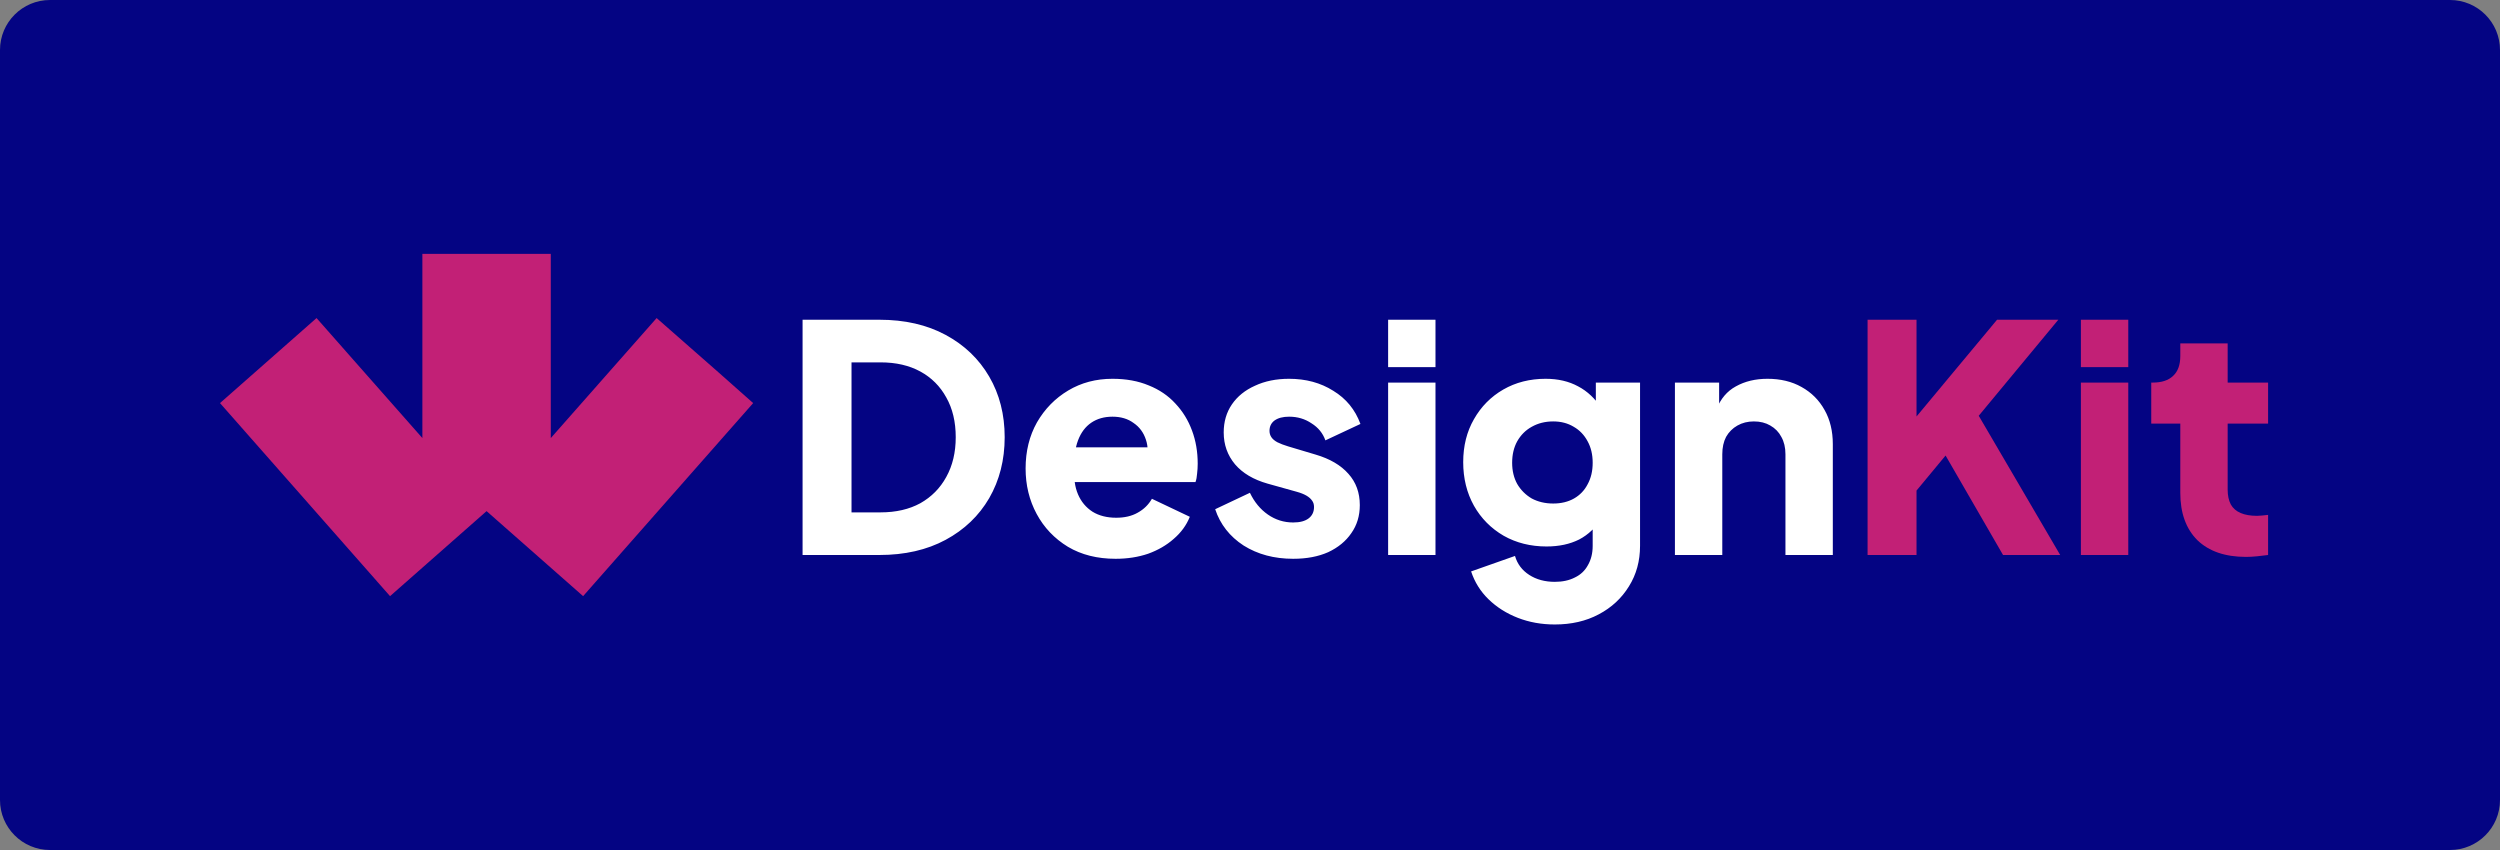
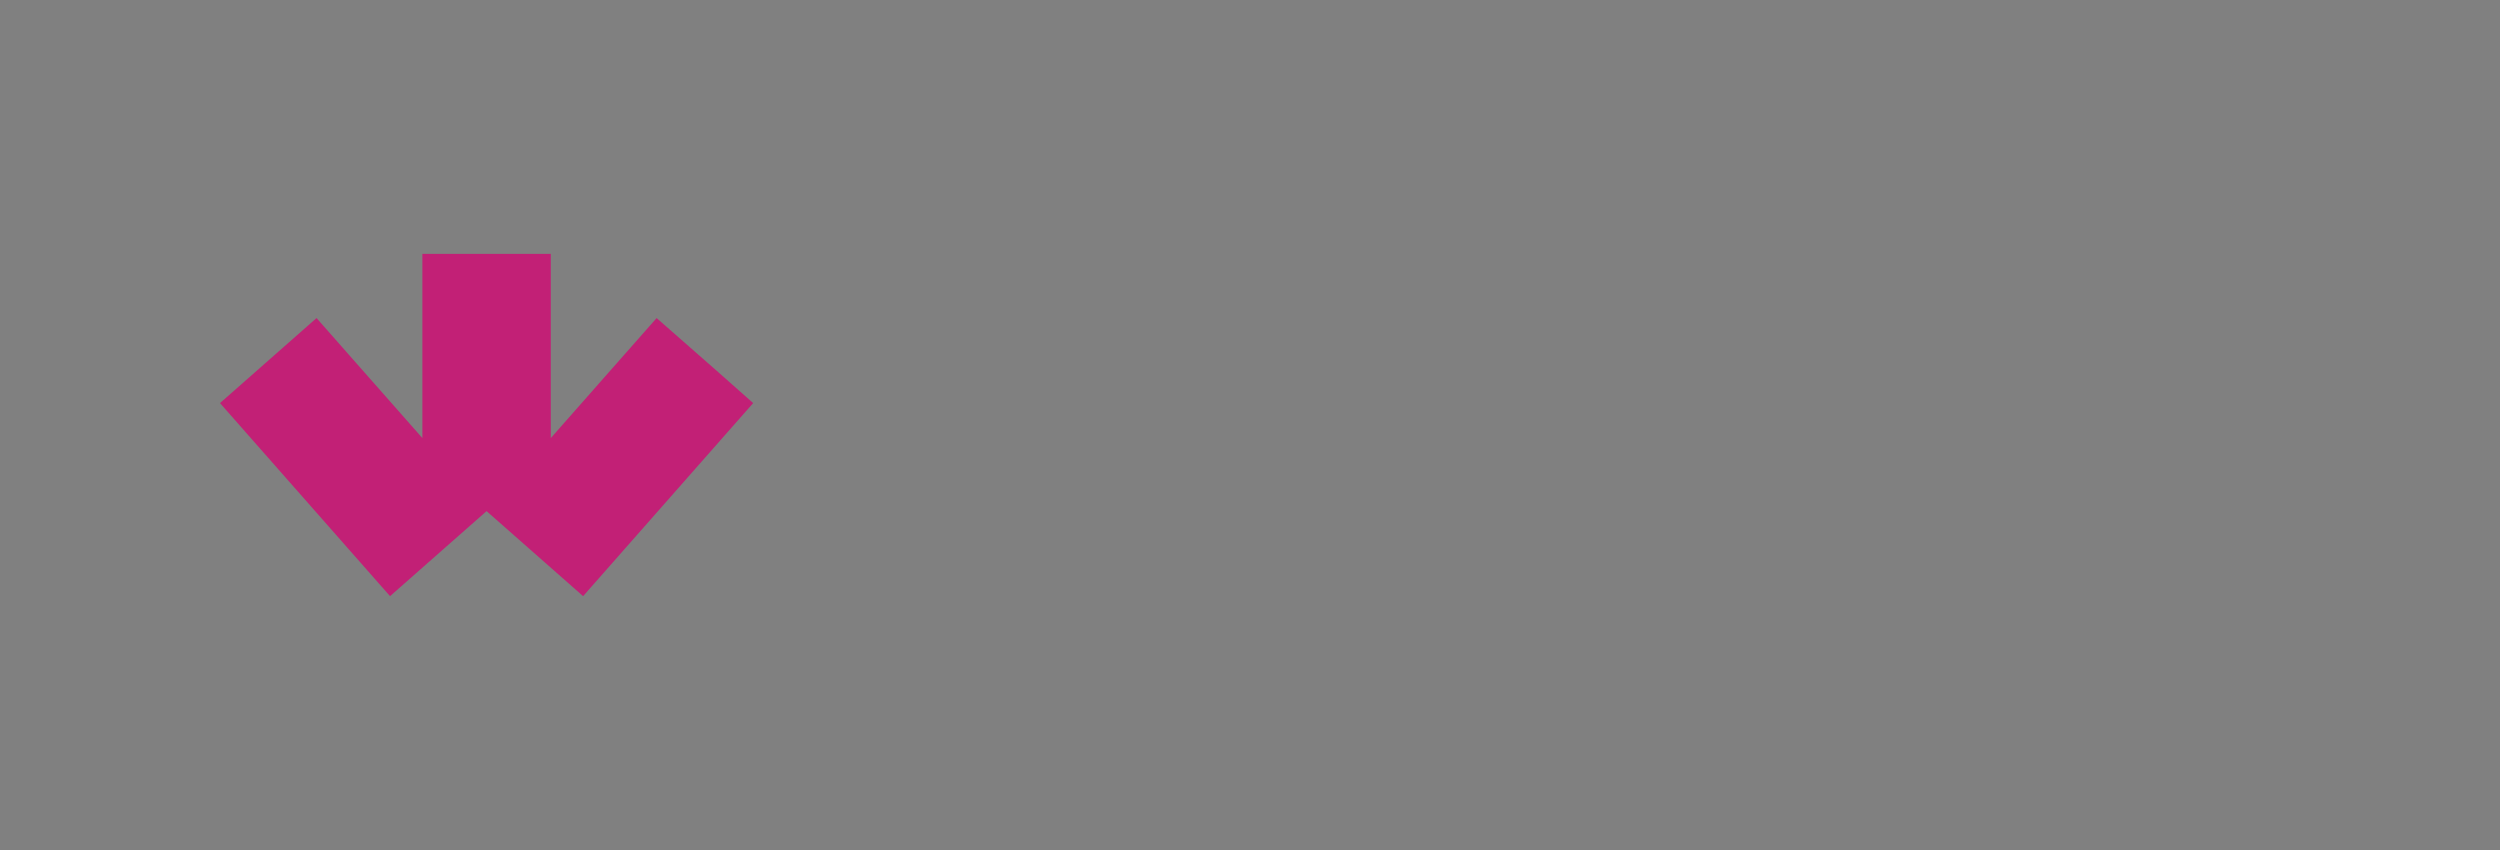
<svg xmlns="http://www.w3.org/2000/svg" width="500" height="170" viewBox="0 0 500 170" fill="none">
  <rect x="0" y="0" width="500" height="170" fill="#808080" stroke="none" />
-   <path d="M0 10C0 4.477 4.477.0 10 0H490C495.523.0 5e2 4.477 5e2 10V160C5e2 165.523 495.523 170 490 170H10C4.477 170 0 165.523.0 160V10z" fill="#040483" />
  <path d="M150.632 80.617 116.623 119.23 97.316 102.225 78.009 119.23 44 80.617 63.307 63.612 84.474 87.613V50.77h25.684V87.613l21.167-24.001 12.31 10.805L150.632 80.617z" fill="#c22076" />
-   <path d="M160.515 111V63.947h15.347C180.957 63.947 185.378 64.958 189.125 66.979 192.873 69 195.778 71.779 197.841 75.316 199.904 78.853 200.936 82.895 200.936 87.442 200.936 91.99 199.904 96.053 197.841 99.632 195.778 103.168 192.873 105.947 189.125 107.968 185.378 109.989 180.957 111 175.862 111H160.515zM170.304 102.474H176.115C179.188 102.474 181.841 101.863 184.073 100.642 186.304 99.379 188.03 97.632 189.251 95.4 190.515 93.126 191.146 90.474 191.146 87.442c0-3.074-.631-5.726-1.895-7.958-1.221-2.232-2.947-3.958-5.178-5.179C181.841 73.084 179.188 72.474 176.115 72.474H170.304V102.474zM223.12 111.758C219.457 111.758 216.278 110.958 213.584 109.358 210.889 107.716 208.805 105.526 207.331 102.789 205.857 100.053 205.12 97.021 205.12 93.695 205.12 90.242 205.878 87.168 207.394 84.474 208.952 81.779 211.036 79.653 213.647 78.095 216.257 76.537 219.205 75.758 222.489 75.758 225.226 75.758 227.647 76.2 229.752 77.084 231.857 77.926 233.626 79.126 235.057 80.684 236.531 82.242 237.647 84.053 238.405 86.116 239.162 88.137 239.541 90.347 239.541 92.747 239.541 93.421 239.499 94.095 239.415 94.768 239.373 95.4 239.268 95.947 239.099 96.41H213.268V89.463h20.463L229.247 92.747C229.668 90.937 229.647 89.337 229.184 87.947 228.72 86.516 227.899 85.4 226.72 84.6 225.584 83.758 224.173 83.337 222.489 83.337c-1.642.0-3.053.4-4.232 1.2S216.194 86.516 215.605 88.074C215.015 89.632 214.784 91.526 214.91 93.758 214.741 95.695 214.973 97.4 215.605 98.874 216.236 100.347 217.205 101.505 218.51 102.347 219.815 103.147 221.394 103.547 223.247 103.547 224.931 103.547 226.362 103.211 227.541 102.537 228.762 101.863 229.71 100.937 230.384 99.758l7.578 3.6C237.289 105.042 236.215 106.516 234.741 107.779 233.31 109.042 231.605 110.032 229.626 110.747 227.647 111.421 225.478 111.758 223.12 111.758zm35.516.0C254.846 111.758 251.541 110.874 248.72 109.105 245.941 107.295 244.046 104.874 243.036 101.842l6.947-3.284C250.867 100.411 252.067 101.863 253.583 102.916 255.099 103.968 256.783 104.495 258.636 104.495 259.983 104.495 261.015 104.221 261.731 103.674 262.446 103.126 262.804 102.368 262.804 101.4 262.804 100.895 262.678 100.474 262.425 100.137 262.173 99.758 261.794 99.421 261.288 99.126 260.783 98.832 260.152 98.579 259.394 98.368l-5.874-1.642C250.699 95.926 248.531 94.642 247.015 92.874 245.499 91.063 244.741 88.937 244.741 86.495c0-2.147.547-4.021 1.642-5.621S249.015 78.032 250.994 77.147C252.973 76.221 255.246 75.758 257.815 75.758 261.183 75.758 264.131 76.558 266.657 78.158 269.225 79.716 271.036 81.926 272.088 84.79L265.078 88.074C264.573 86.642 263.646 85.505 262.299 84.663 260.994 83.779 259.499 83.337 257.815 83.337 256.594 83.337 255.625 83.59 254.91 84.095 254.236 84.6 253.899 85.295 253.899 86.179 253.899 86.642 254.025 87.063 254.278 87.442 254.531 87.821 254.931 88.158 255.478 88.453 256.067 88.747 256.783 89.021 257.625 89.274l5.495 1.642C265.983 91.758 268.173 93.042 269.688 94.768 271.204 96.453 271.962 98.537 271.962 101.021 271.962 103.168 271.394 105.042 270.257 106.642 269.162 108.242 267.625 109.505 265.646 110.432 263.667 111.316 261.331 111.758 258.636 111.758zM277.624 111V76.516H287.098V111H277.624zm0-37.579V63.947H287.098V73.421H277.624zm33.333 51.474C308.304 124.895 305.841 124.453 303.567 123.568 301.294 122.684 299.336 121.442 297.694 119.842 296.094 118.284 294.936 116.432 294.22 114.284L302.999 111.189C303.462 112.789 304.409 114.053 305.841 114.979 307.272 115.905 308.978 116.368 310.957 116.368 312.515 116.368 313.862 116.074 314.999 115.484 316.136 114.937 316.999 114.116 317.588 113.021 318.22 111.926 318.536 110.642 318.536 109.168V101.274L320.367 103.547C319.188 105.484 317.672 106.937 315.82 107.905 313.967 108.832 311.799 109.295 309.315 109.295 306.115 109.295 303.251 108.579 300.725 107.147 298.199 105.674 296.22 103.674 294.788 101.147 293.357 98.579 292.641 95.674 292.641 92.432 292.641 89.189 293.357 86.326 294.788 83.842 296.22 81.316 298.178 79.337 300.662 77.905 303.146 76.474 305.967 75.758 309.125 75.758 311.609 75.758 313.778 76.263 315.63 77.274 317.483 78.242 319.062 79.737 320.367 81.758L319.167 84.032V76.516H328.009V109.168C328.009 112.2 327.272 114.895 325.799 117.253 324.325 119.653 322.304 121.526 319.736 122.874 317.209 124.221 314.283 124.895 310.957 124.895zM310.641 100.705C312.241 100.705 313.63 100.368 314.809 99.695 315.988 99.021 316.894 98.074 317.525 96.853 318.199 95.632 318.536 94.2 318.536 92.558S318.199 89.484 317.525 88.263C316.851 87 315.925 86.032 314.746 85.358 313.567 84.642 312.199 84.284 310.641 84.284 309.041 84.284 307.609 84.642 306.346 85.358 305.125 86.032 304.157 87 303.441 88.263 302.767 89.484 302.43 90.916 302.43 92.558 302.43 94.158 302.767 95.568 303.441 96.79 304.157 98.01 305.125 98.979 306.346 99.695 307.609 100.368 309.041 100.705 310.641 100.705zM334.984 111V76.516H343.826v6.821L343.321 81.821C344.121 79.758 345.405 78.242 347.174 77.274 348.984 76.263 351.09 75.758 353.49 75.758 356.1 75.758 358.374 76.305 360.311 77.4 362.29 78.495 363.826 80.032 364.921 82.01 366.016 83.947 366.563 86.221 366.563 88.832V111H357.09V90.853C357.09 89.505 356.816 88.347 356.269 87.379 355.763 86.41 355.026 85.653 354.058 85.105 353.132 84.558 352.037 84.284 350.774 84.284 349.553 84.284 348.458 84.558 347.49 85.105 346.521 85.653 345.763 86.41 345.216 87.379 344.711 88.347 344.458 89.505 344.458 90.853V111H334.984z" fill="#fff" />
-   <path d="M373.515 111V63.947H383.304V87.505L380.588 86.558l18.821-22.61h12.253L393.03 86.432 393.599 79.484 412.041 111H400.609L389.115 91.105 383.304 98.116V111H373.515zm42.664.0V76.516H425.653V111H416.179zm0-37.579V63.947H425.653V73.421H416.179zM449.196 111.379C445.028 111.379 441.785 110.263 439.47 108.032 437.196 105.758 436.059 102.6 436.059 98.558V84.726h-5.81V76.516H430.564C432.333 76.516 433.68 76.074 434.607 75.189 435.575 74.305 436.059 72.979 436.059 71.21V68.684H445.533v7.832h8.084v8.21h-8.084v13.2C445.533 99.105 445.743 100.095 446.164 100.895 446.585 101.653 447.238 102.221 448.122 102.6 449.007 102.979 450.101 103.168 451.407 103.168 451.701 103.168 452.038 103.147 452.417 103.105 452.796 103.063 453.196 103.021 453.617 102.979V111C452.985 111.084 452.27 111.168 451.47 111.253 450.67 111.337 449.912 111.379 449.196 111.379z" fill="#c22076" />
</svg>